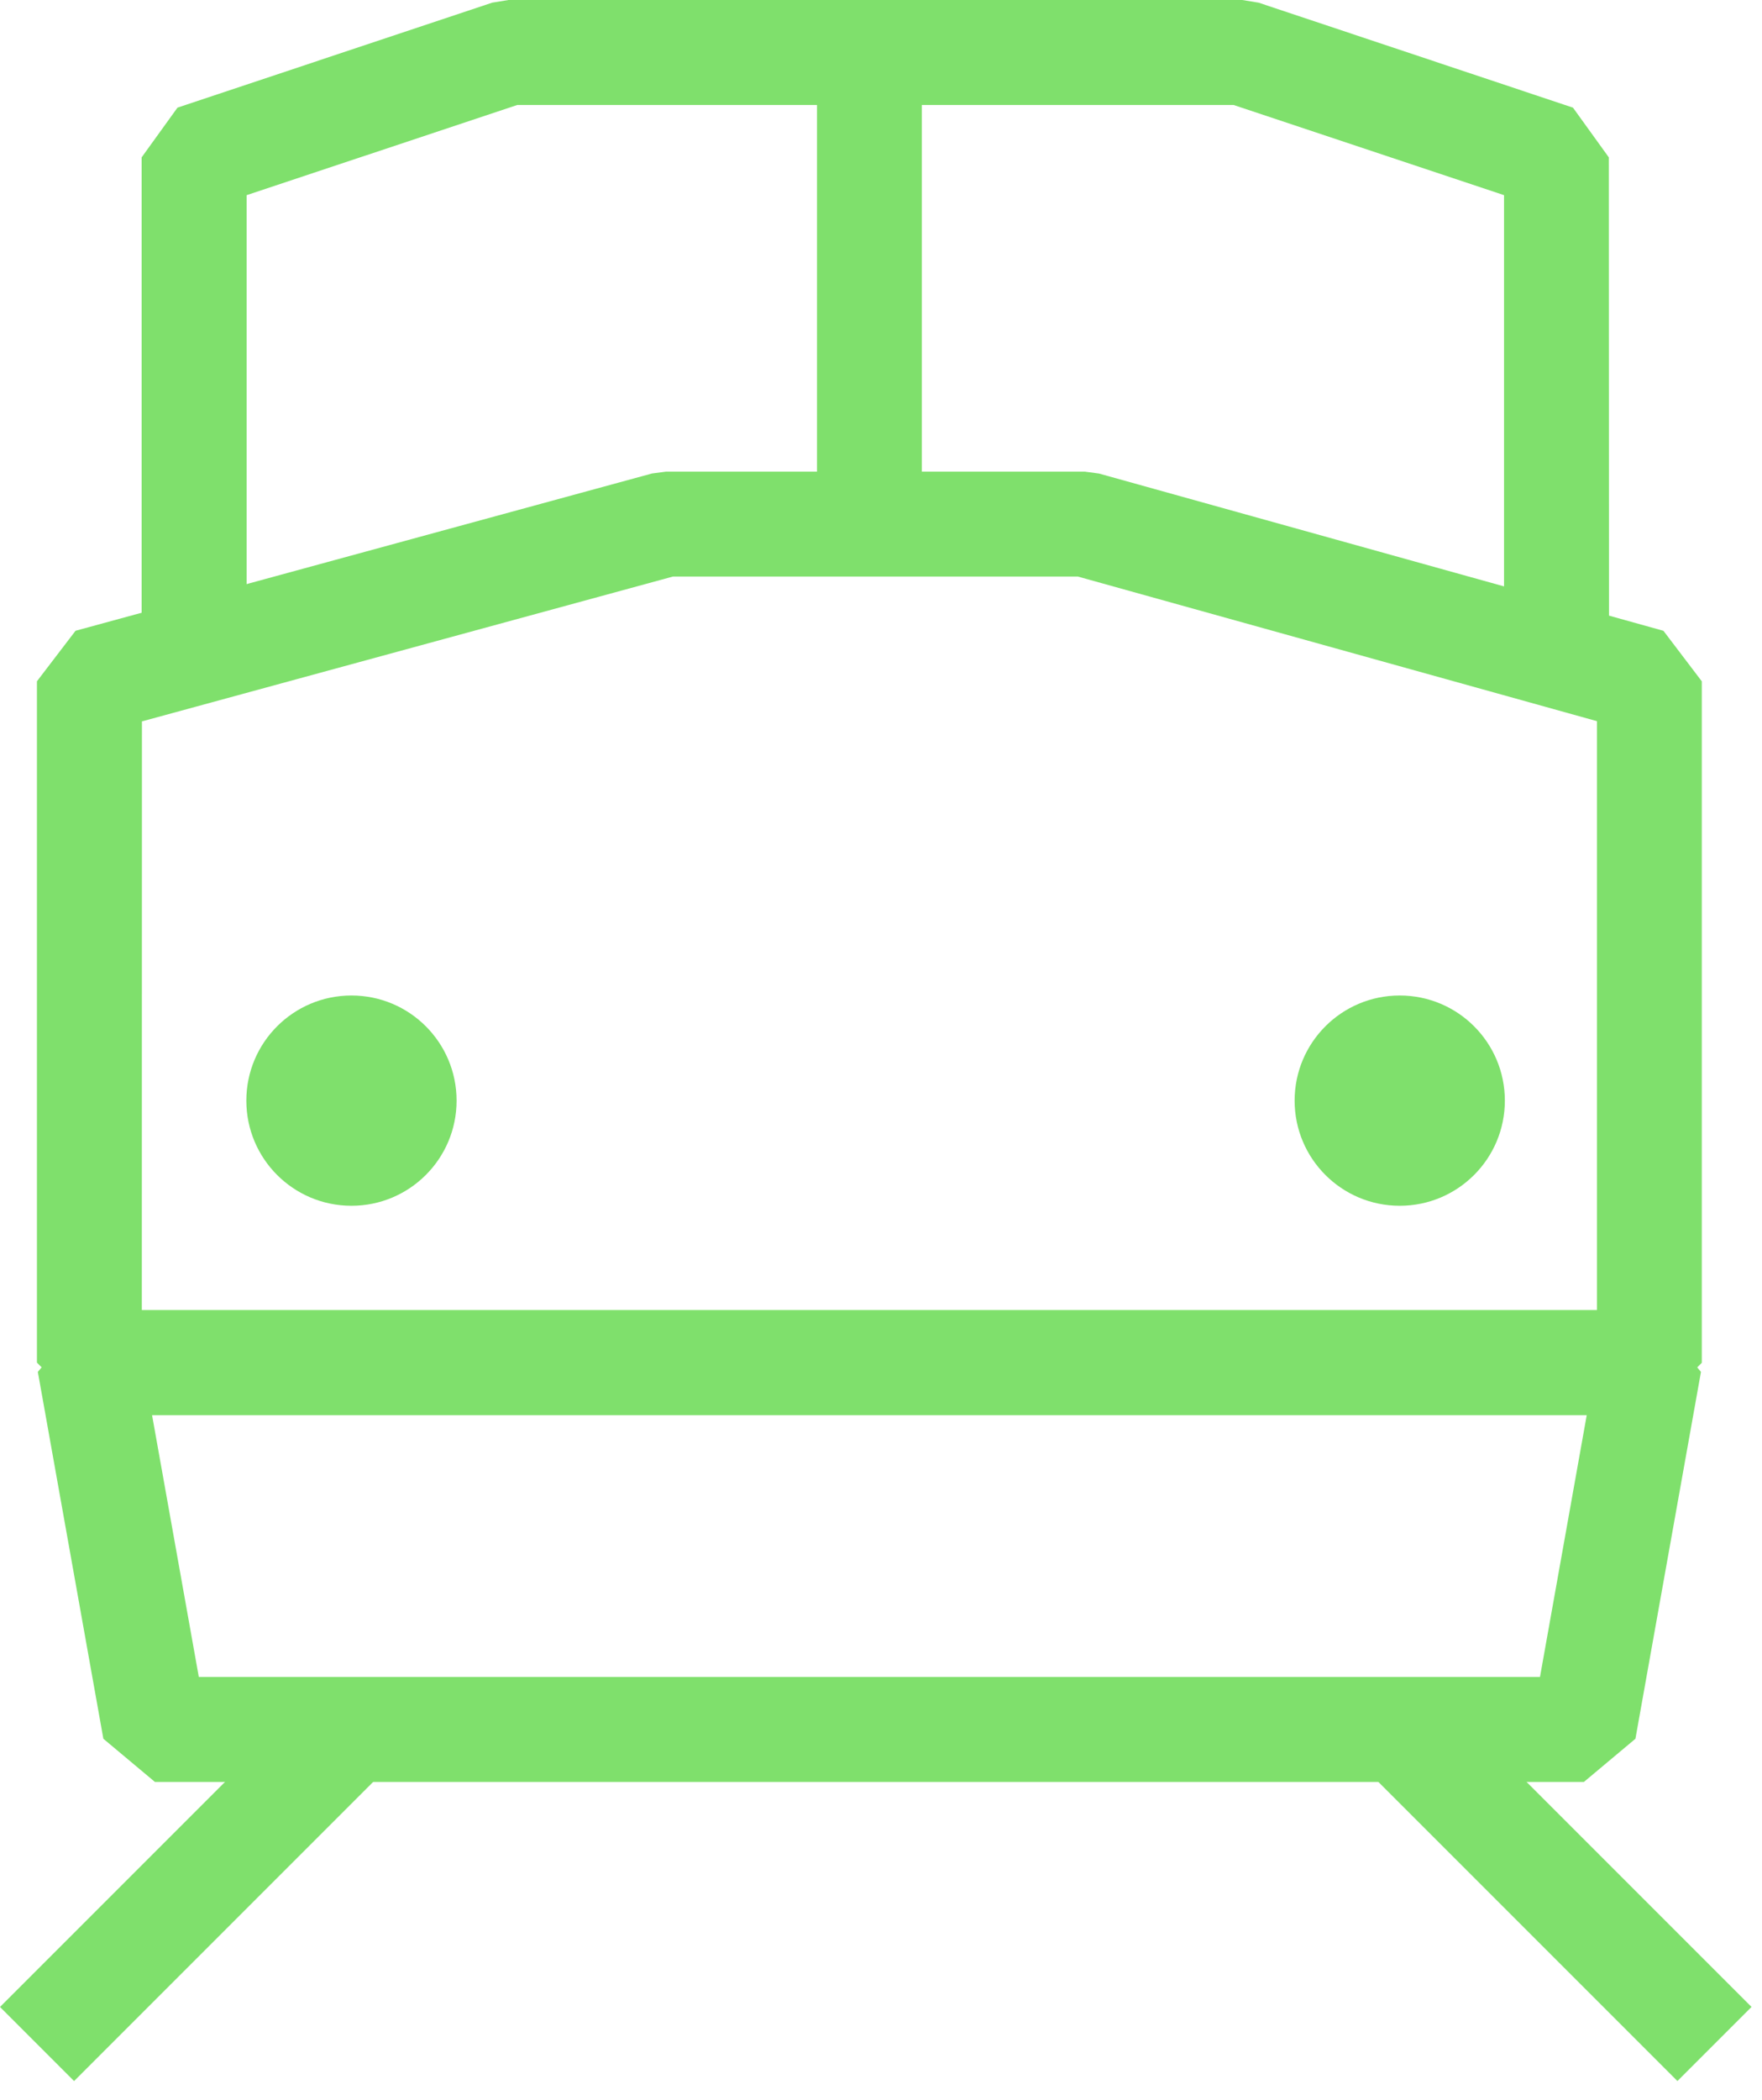
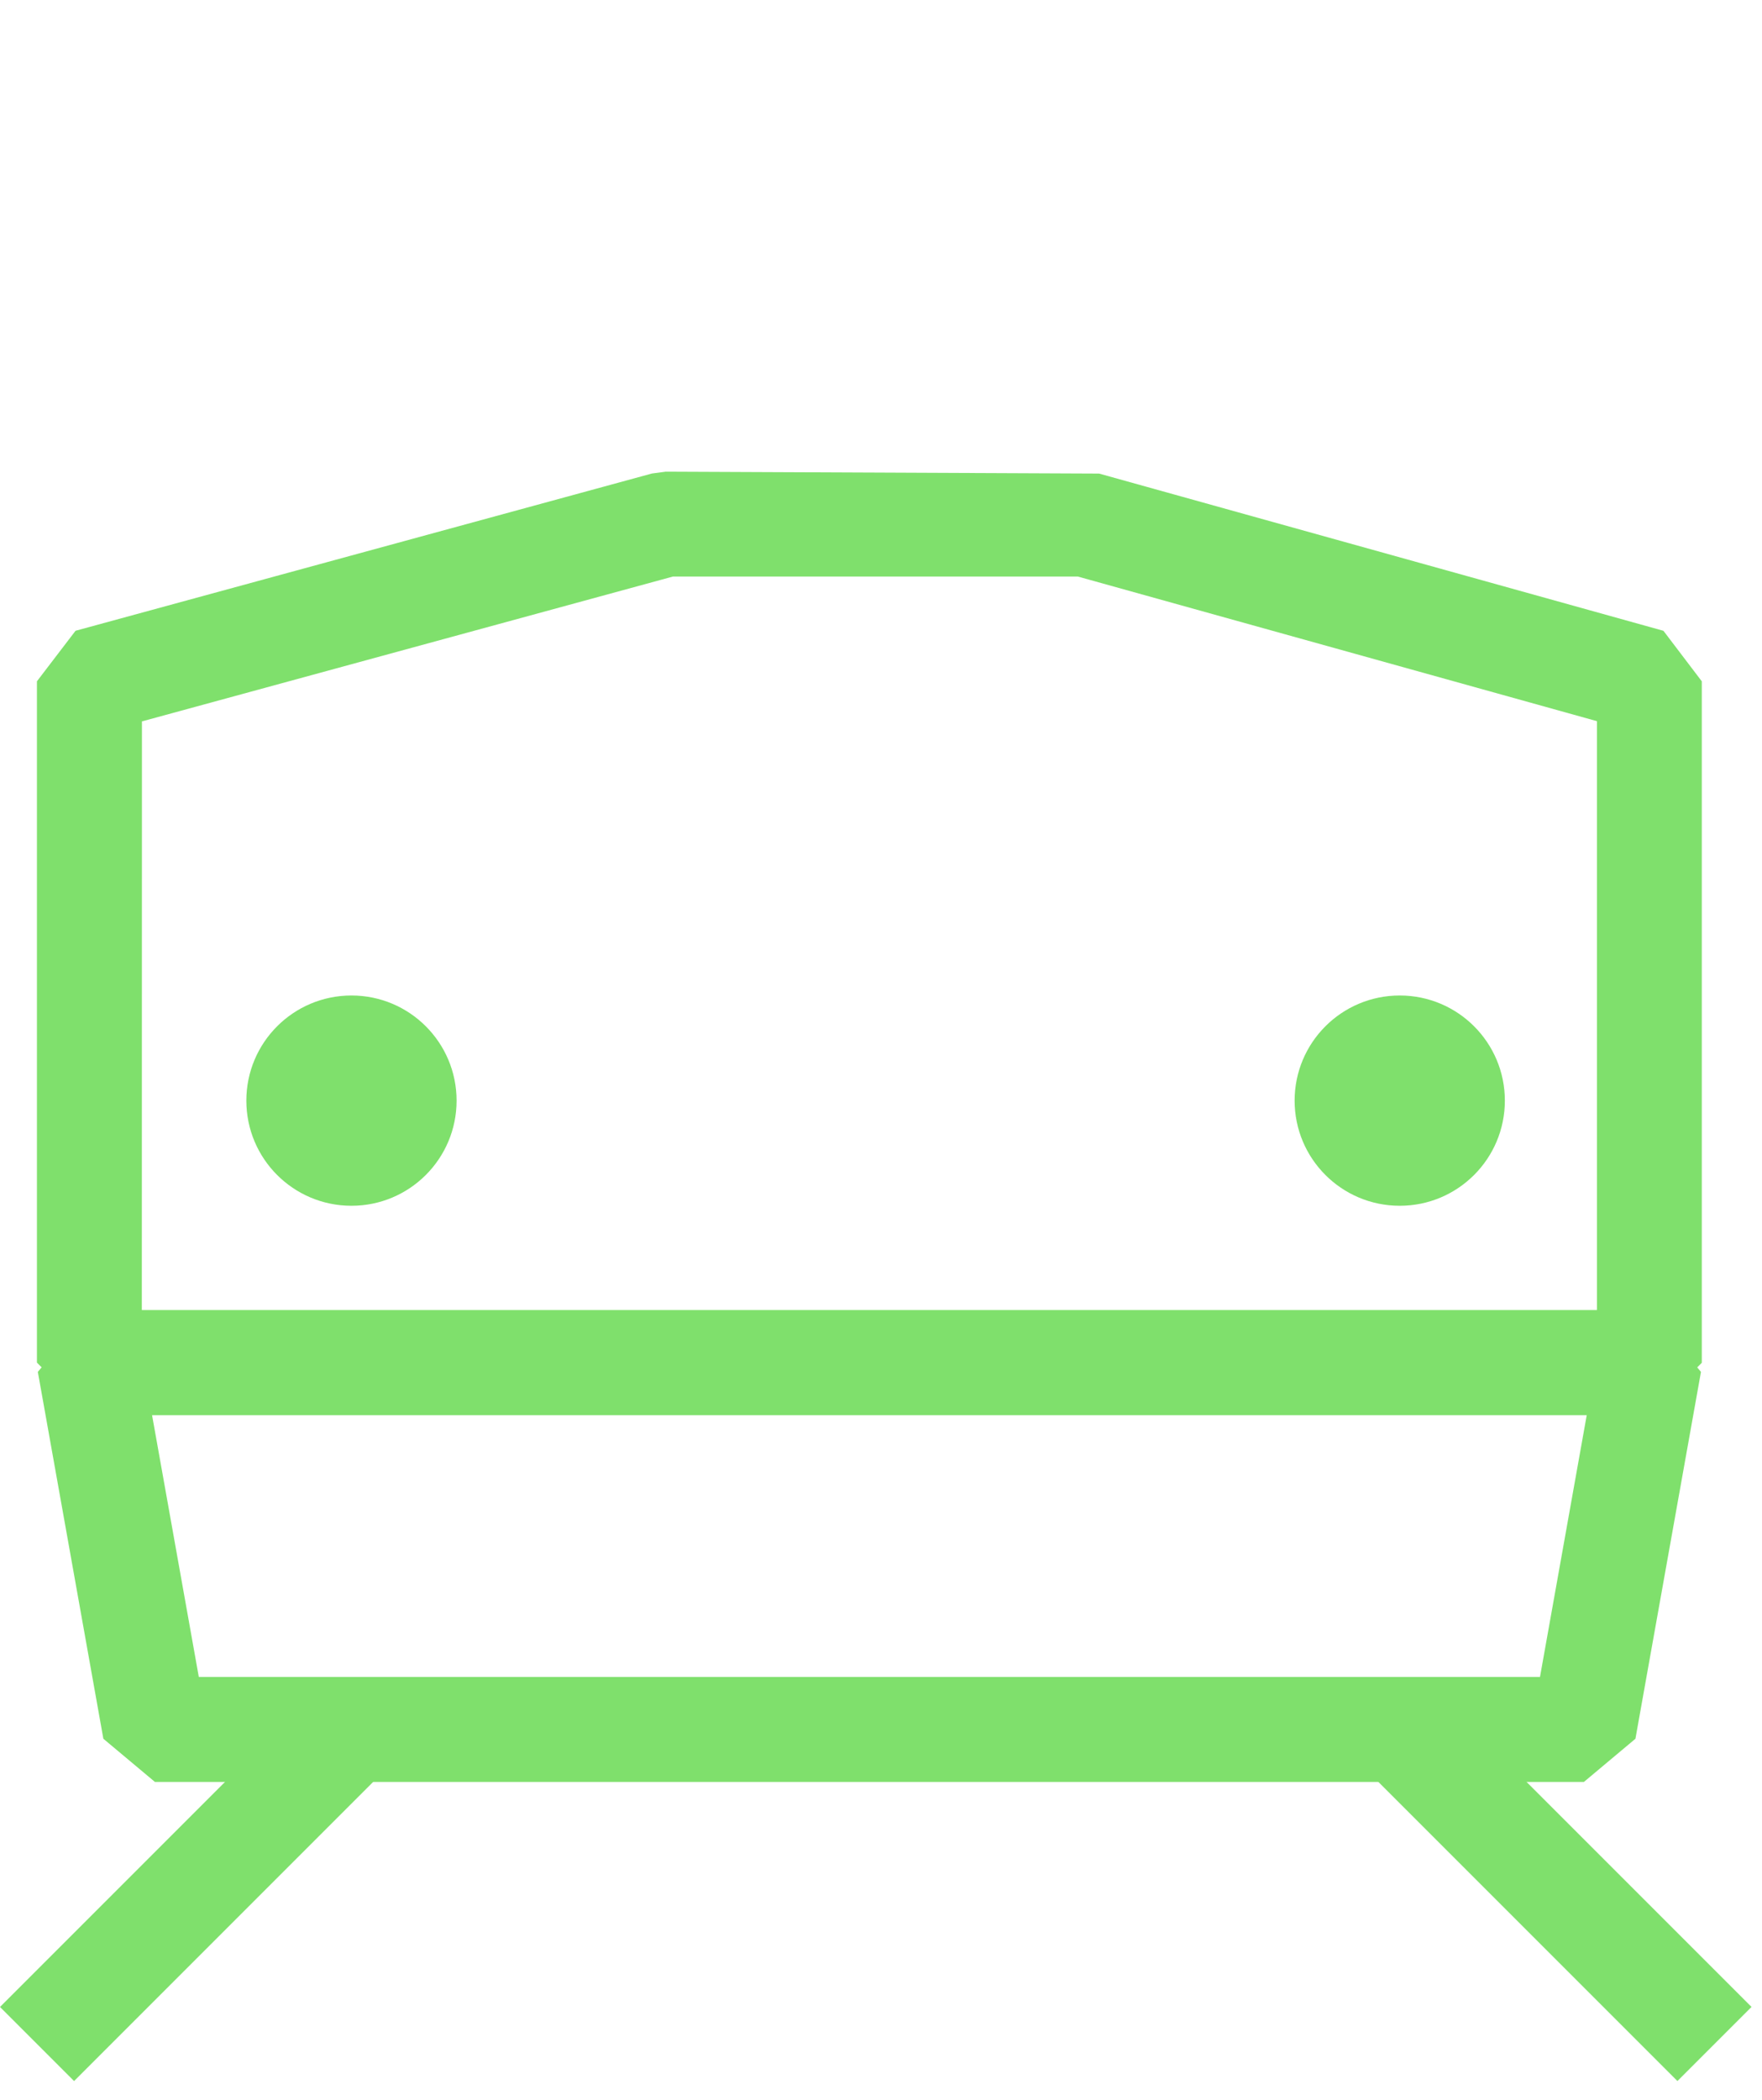
<svg xmlns="http://www.w3.org/2000/svg" width="47" height="56" viewBox="0 0 47 56" fill="none">
  <g clip-path="url(#clip0)">
    <path d="M38.325 45.128L36.349 47.104L44.744 55.499L46.72 53.523L38.325 45.128Z" fill="#7FE06C" />
    <path d="M8.385 45.139L0 53.524L1.976 55.5L10.361 47.115L8.385 45.139Z" fill="#7FE06C" />
-     <path d="M43.996 37.74H2.385L0.985 36.34V18.17L2.015 16.822L17.39 12.628L17.759 12.579H28.942L29.318 12.63L44.371 16.823L45.394 18.17V36.345L43.996 37.74ZM3.783 34.94H42.597V19.233L28.75 15.376H17.95L3.786 19.239L3.783 34.94Z" fill="#7FE06C" />
+     <path d="M43.996 37.74H2.385L0.985 36.34V18.17L2.015 16.822L17.39 12.628L17.759 12.579L29.318 12.63L44.371 16.823L45.394 18.17V36.345L43.996 37.74ZM3.783 34.94H42.597V19.233L28.75 15.376H17.95L3.786 19.239L3.783 34.94Z" fill="#7FE06C" />
    <path d="M42.249 47.523H4.133L2.757 46.371L1.009 36.587L2.385 34.944H43.996L45.372 36.587L43.624 46.371L42.249 47.523ZM5.303 44.723H41.078L42.326 37.735H4.055L5.303 44.723Z" fill="#7FE06C" />
-     <path d="M42.919 16.772H40.119V5.205L32.904 2.8H13.798L6.578 5.205V16.777H3.778V4.197L4.734 2.871L13.128 0.071L13.57 -0.001H33.13L33.572 0.071L41.958 2.871L42.914 4.197L42.919 16.772Z" fill="#7FE06C" />
-     <path d="M24.588 1.398H21.793V13.978H24.588V1.398Z" fill="#7FE06C" />
    <path d="M37.337 32.157C38.886 32.157 40.141 30.902 40.141 29.353C40.141 27.804 38.886 26.549 37.337 26.549C35.788 26.549 34.533 27.804 34.533 29.353C34.533 30.902 35.788 32.157 37.337 32.157Z" fill="#7FE06C" />
    <path d="M9.375 32.157C10.924 32.157 12.179 30.902 12.179 29.353C12.179 27.804 10.924 26.549 9.375 26.549C7.826 26.549 6.571 27.804 6.571 29.353C6.571 30.902 7.826 32.157 9.375 32.157Z" fill="#7FE06C" />
  </g>
  <defs>
    <clipPath id="clip0">
      <rect width="46.72" height="55.5" fill="white" />
    </clipPath>
  </defs>
</svg>